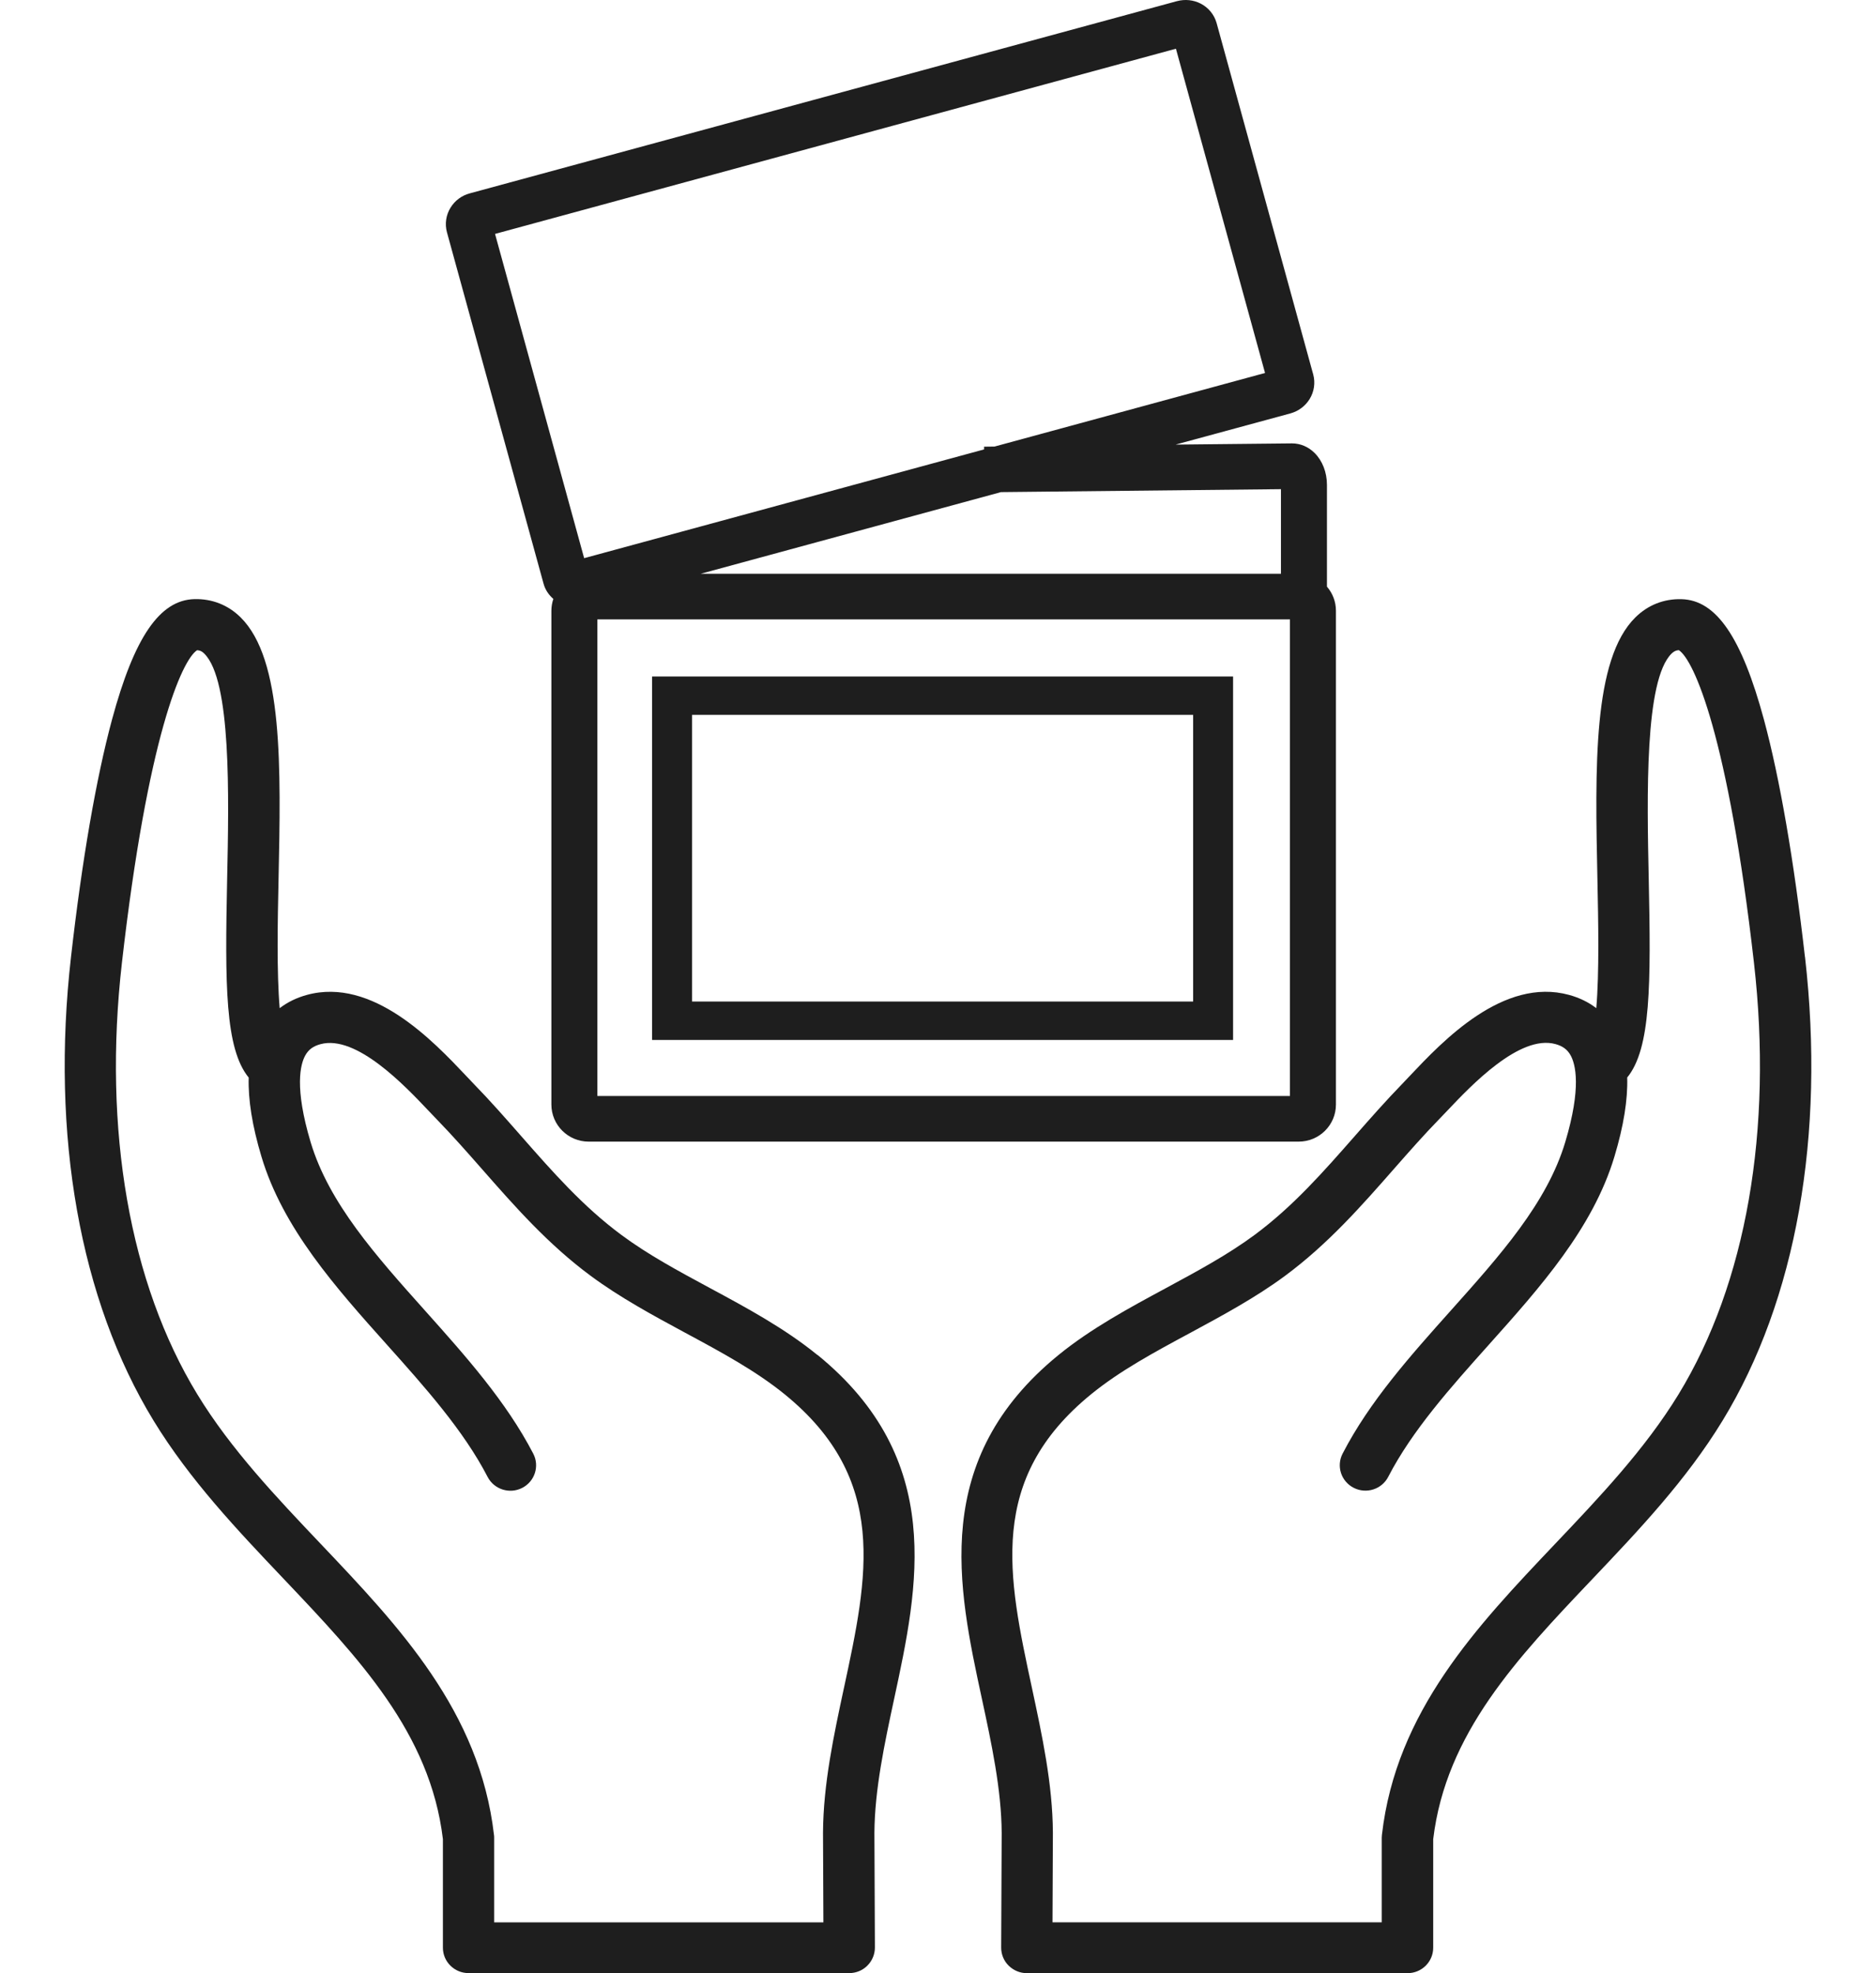
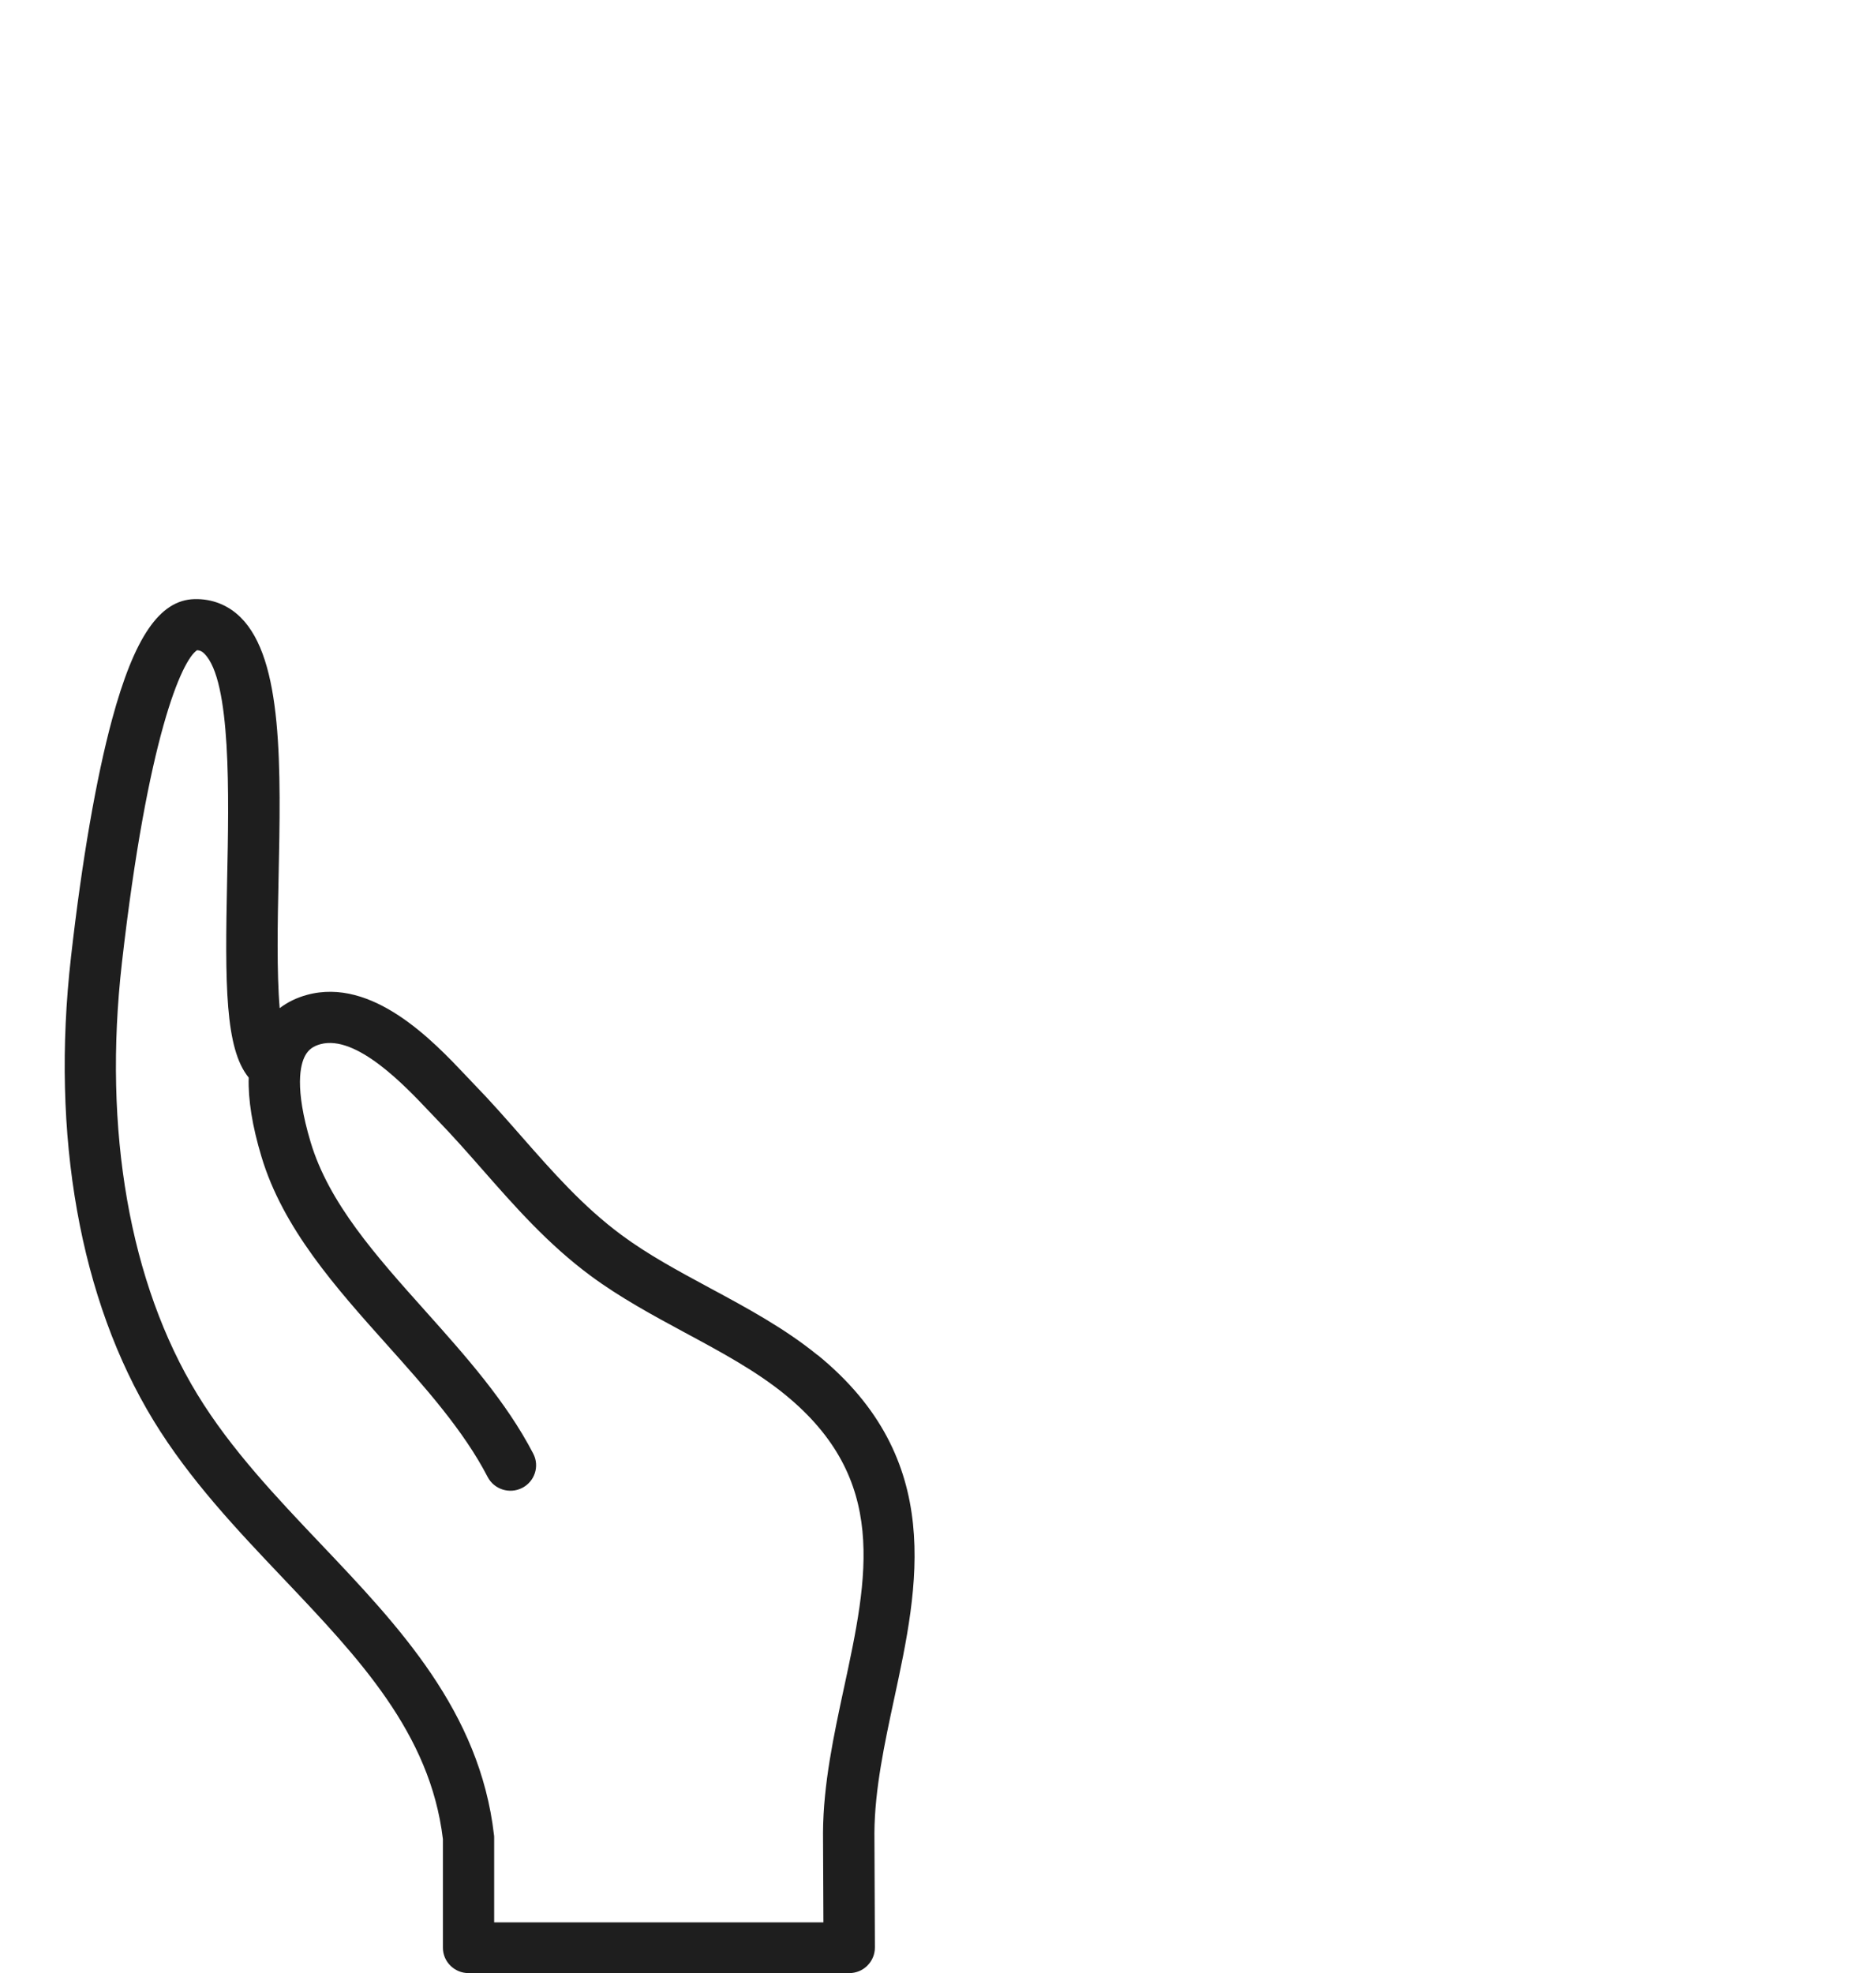
<svg xmlns="http://www.w3.org/2000/svg" width="58" height="61" viewBox="0 0 58 61" fill="none">
  <g id="icon_handwerk_seit_1957">
    <g id="Group 21">
-       <path id="Vector" d="M16.805 18.043C16.856 18.232 16.965 18.391 17.108 18.515C17.069 18.631 17.047 18.753 17.047 18.881V34.146C17.047 34.777 17.564 35.292 18.199 35.292H40.15C40.787 35.292 41.303 34.779 41.303 34.146V18.881C41.303 18.596 41.198 18.336 41.025 18.136V14.99C41.025 14.601 40.884 14.241 40.642 14.002C40.45 13.811 40.202 13.707 39.946 13.707H39.932L36.346 13.744L39.892 12.781C40.142 12.712 40.353 12.556 40.487 12.34C40.63 12.112 40.67 11.833 40.601 11.578L37.614 0.714C37.542 0.456 37.365 0.238 37.126 0.114C36.899 -0.004 36.638 -0.031 36.386 0.036L14.526 5.977C14.276 6.043 14.064 6.201 13.931 6.417C13.788 6.645 13.748 6.924 13.818 7.18L16.805 18.043ZM39.881 33.881H18.469V19.148H39.881V33.881ZM39.603 15.124V17.737H21.664L30.947 15.213L39.603 15.122V15.124ZM36.356 1.506L39.111 11.53L30.747 13.805L30.425 13.809V13.893L18.06 17.255L15.305 7.231L36.356 1.506Z" fill="#1E1E1E" />
-       <path id="Vector_2" d="M38.123 20.913H20.161V32.149H38.123V20.913ZM36.888 30.961H21.397V22.099H36.888V30.961Z" fill="#1E1E1E" />
      <path id="Vector_3" d="M25.272 41.888C24.263 41.066 23.084 40.429 21.944 39.816C20.96 39.285 20.03 38.784 19.211 38.176C18.025 37.297 17.093 36.236 16.105 35.111C15.637 34.578 15.153 34.026 14.643 33.503C14.569 33.428 14.49 33.344 14.403 33.25C13.395 32.184 11.517 30.2 9.486 30.757C9.17 30.843 8.889 30.981 8.647 31.166C8.552 30.067 8.585 28.441 8.611 27.226C8.685 23.707 8.756 20.383 7.437 19.083C7.048 18.7 6.554 18.507 6.009 18.521C4.936 18.55 4.152 19.699 3.464 22.242C2.974 24.055 2.534 26.595 2.195 29.585C1.566 35.099 2.472 40.187 4.745 43.913C5.868 45.753 7.342 47.304 8.766 48.804C11.096 51.259 13.3 53.577 13.693 56.852V60.21C13.693 60.644 14.048 60.996 14.486 60.996H26.256C26.466 60.996 26.669 60.914 26.817 60.764C26.966 60.615 27.049 60.414 27.049 60.206L27.034 56.661C27.042 55.321 27.349 53.892 27.646 52.51C28.392 49.044 29.239 45.116 25.276 41.886L25.272 41.888ZM26.091 52.185C25.778 53.644 25.453 55.154 25.445 56.658C25.445 56.658 25.445 56.66 25.445 56.661C25.445 56.663 25.445 56.663 25.445 56.665L25.457 59.428H15.278V56.811C15.278 56.781 15.278 56.752 15.272 56.722C14.833 52.905 12.334 50.274 9.918 47.73C8.55 46.289 7.135 44.801 6.1 43.103C4.008 39.672 3.18 34.936 3.769 29.766C4.567 22.769 5.624 20.402 6.094 20.1C6.183 20.105 6.247 20.135 6.316 20.206C7.151 21.027 7.078 24.596 7.022 27.198C6.955 30.425 6.955 32.416 7.689 33.312C7.669 33.997 7.798 34.805 8.082 35.752C8.746 37.974 10.384 39.806 11.969 41.577C13.132 42.877 14.332 44.219 15.075 45.656C15.276 46.044 15.754 46.195 16.142 45.998C16.533 45.8 16.686 45.326 16.488 44.941C15.652 43.327 14.385 41.909 13.157 40.535C11.62 38.817 10.168 37.193 9.603 35.306C9.099 33.619 9.284 32.902 9.44 32.624C9.539 32.447 9.682 32.341 9.906 32.28C11.015 31.976 12.521 33.568 13.245 34.333C13.338 34.431 13.423 34.522 13.5 34.6C13.982 35.096 14.433 35.607 14.909 36.149C15.908 37.286 16.94 38.463 18.261 39.44C19.171 40.114 20.195 40.667 21.186 41.202C22.311 41.807 23.372 42.381 24.265 43.107C27.482 45.729 26.837 48.723 26.091 52.187V52.185Z" fill="#1E1E1E" />
-       <path id="Vector_4" d="M55.804 29.587C55.463 26.597 55.025 24.059 54.535 22.244C53.846 19.701 53.063 18.552 51.99 18.523C51.446 18.507 50.95 18.702 50.562 19.085C49.243 20.383 49.314 23.707 49.388 27.226C49.413 28.443 49.447 30.069 49.352 31.166C49.112 30.981 48.828 30.843 48.513 30.757C46.48 30.198 44.603 32.184 43.596 33.25C43.508 33.342 43.427 33.428 43.356 33.503C42.846 34.028 42.362 34.578 41.894 35.111C40.906 36.236 39.974 37.297 38.788 38.176C37.969 38.782 37.038 39.285 36.055 39.816C34.914 40.431 33.736 41.066 32.726 41.888C28.763 45.118 29.608 49.048 30.356 52.511C30.654 53.894 30.961 55.321 30.969 56.663L30.953 60.208C30.953 60.416 31.034 60.619 31.185 60.766C31.336 60.914 31.536 60.998 31.747 60.998H43.516C43.955 60.998 44.31 60.646 44.31 60.212V56.856C44.703 53.581 46.906 51.261 49.237 48.808C50.661 47.308 52.135 45.757 53.257 43.916C55.53 40.191 56.435 35.103 55.806 29.589L55.804 29.587ZM51.897 43.101C50.861 44.797 49.447 46.287 48.078 47.728C45.663 50.272 43.163 52.903 42.725 56.721C42.721 56.75 42.719 56.779 42.719 56.809V59.426H32.54L32.552 56.663C32.552 56.663 32.552 56.661 32.552 56.66C32.552 56.658 32.552 56.658 32.552 56.656C32.544 55.152 32.218 53.644 31.905 52.183C31.159 48.717 30.515 45.725 33.732 43.103C34.624 42.375 35.686 41.803 36.81 41.198C37.8 40.663 38.825 40.111 39.736 39.436C41.057 38.457 42.09 37.282 43.088 36.145C43.564 35.603 44.014 35.092 44.496 34.596C44.574 34.518 44.659 34.427 44.752 34.329C45.476 33.564 46.981 31.974 48.088 32.276C48.312 32.337 48.457 32.444 48.556 32.62C48.711 32.898 48.898 33.615 48.394 35.302C47.83 37.189 46.377 38.811 44.839 40.531C43.612 41.904 42.342 43.323 41.509 44.937C41.309 45.324 41.464 45.798 41.854 45.995C42.243 46.193 42.723 46.04 42.921 45.652C43.663 44.215 44.865 42.873 46.028 41.573C47.612 39.802 49.251 37.97 49.915 35.748C50.199 34.803 50.328 33.995 50.308 33.31C51.042 32.414 51.042 30.423 50.974 27.197C50.919 24.592 50.845 21.026 51.68 20.204C51.752 20.135 51.815 20.104 51.903 20.098C52.373 20.4 53.43 22.767 54.227 29.764C54.816 34.934 53.989 39.67 51.897 43.101Z" fill="#1E1E1E" />
    </g>
  </g>
</svg>